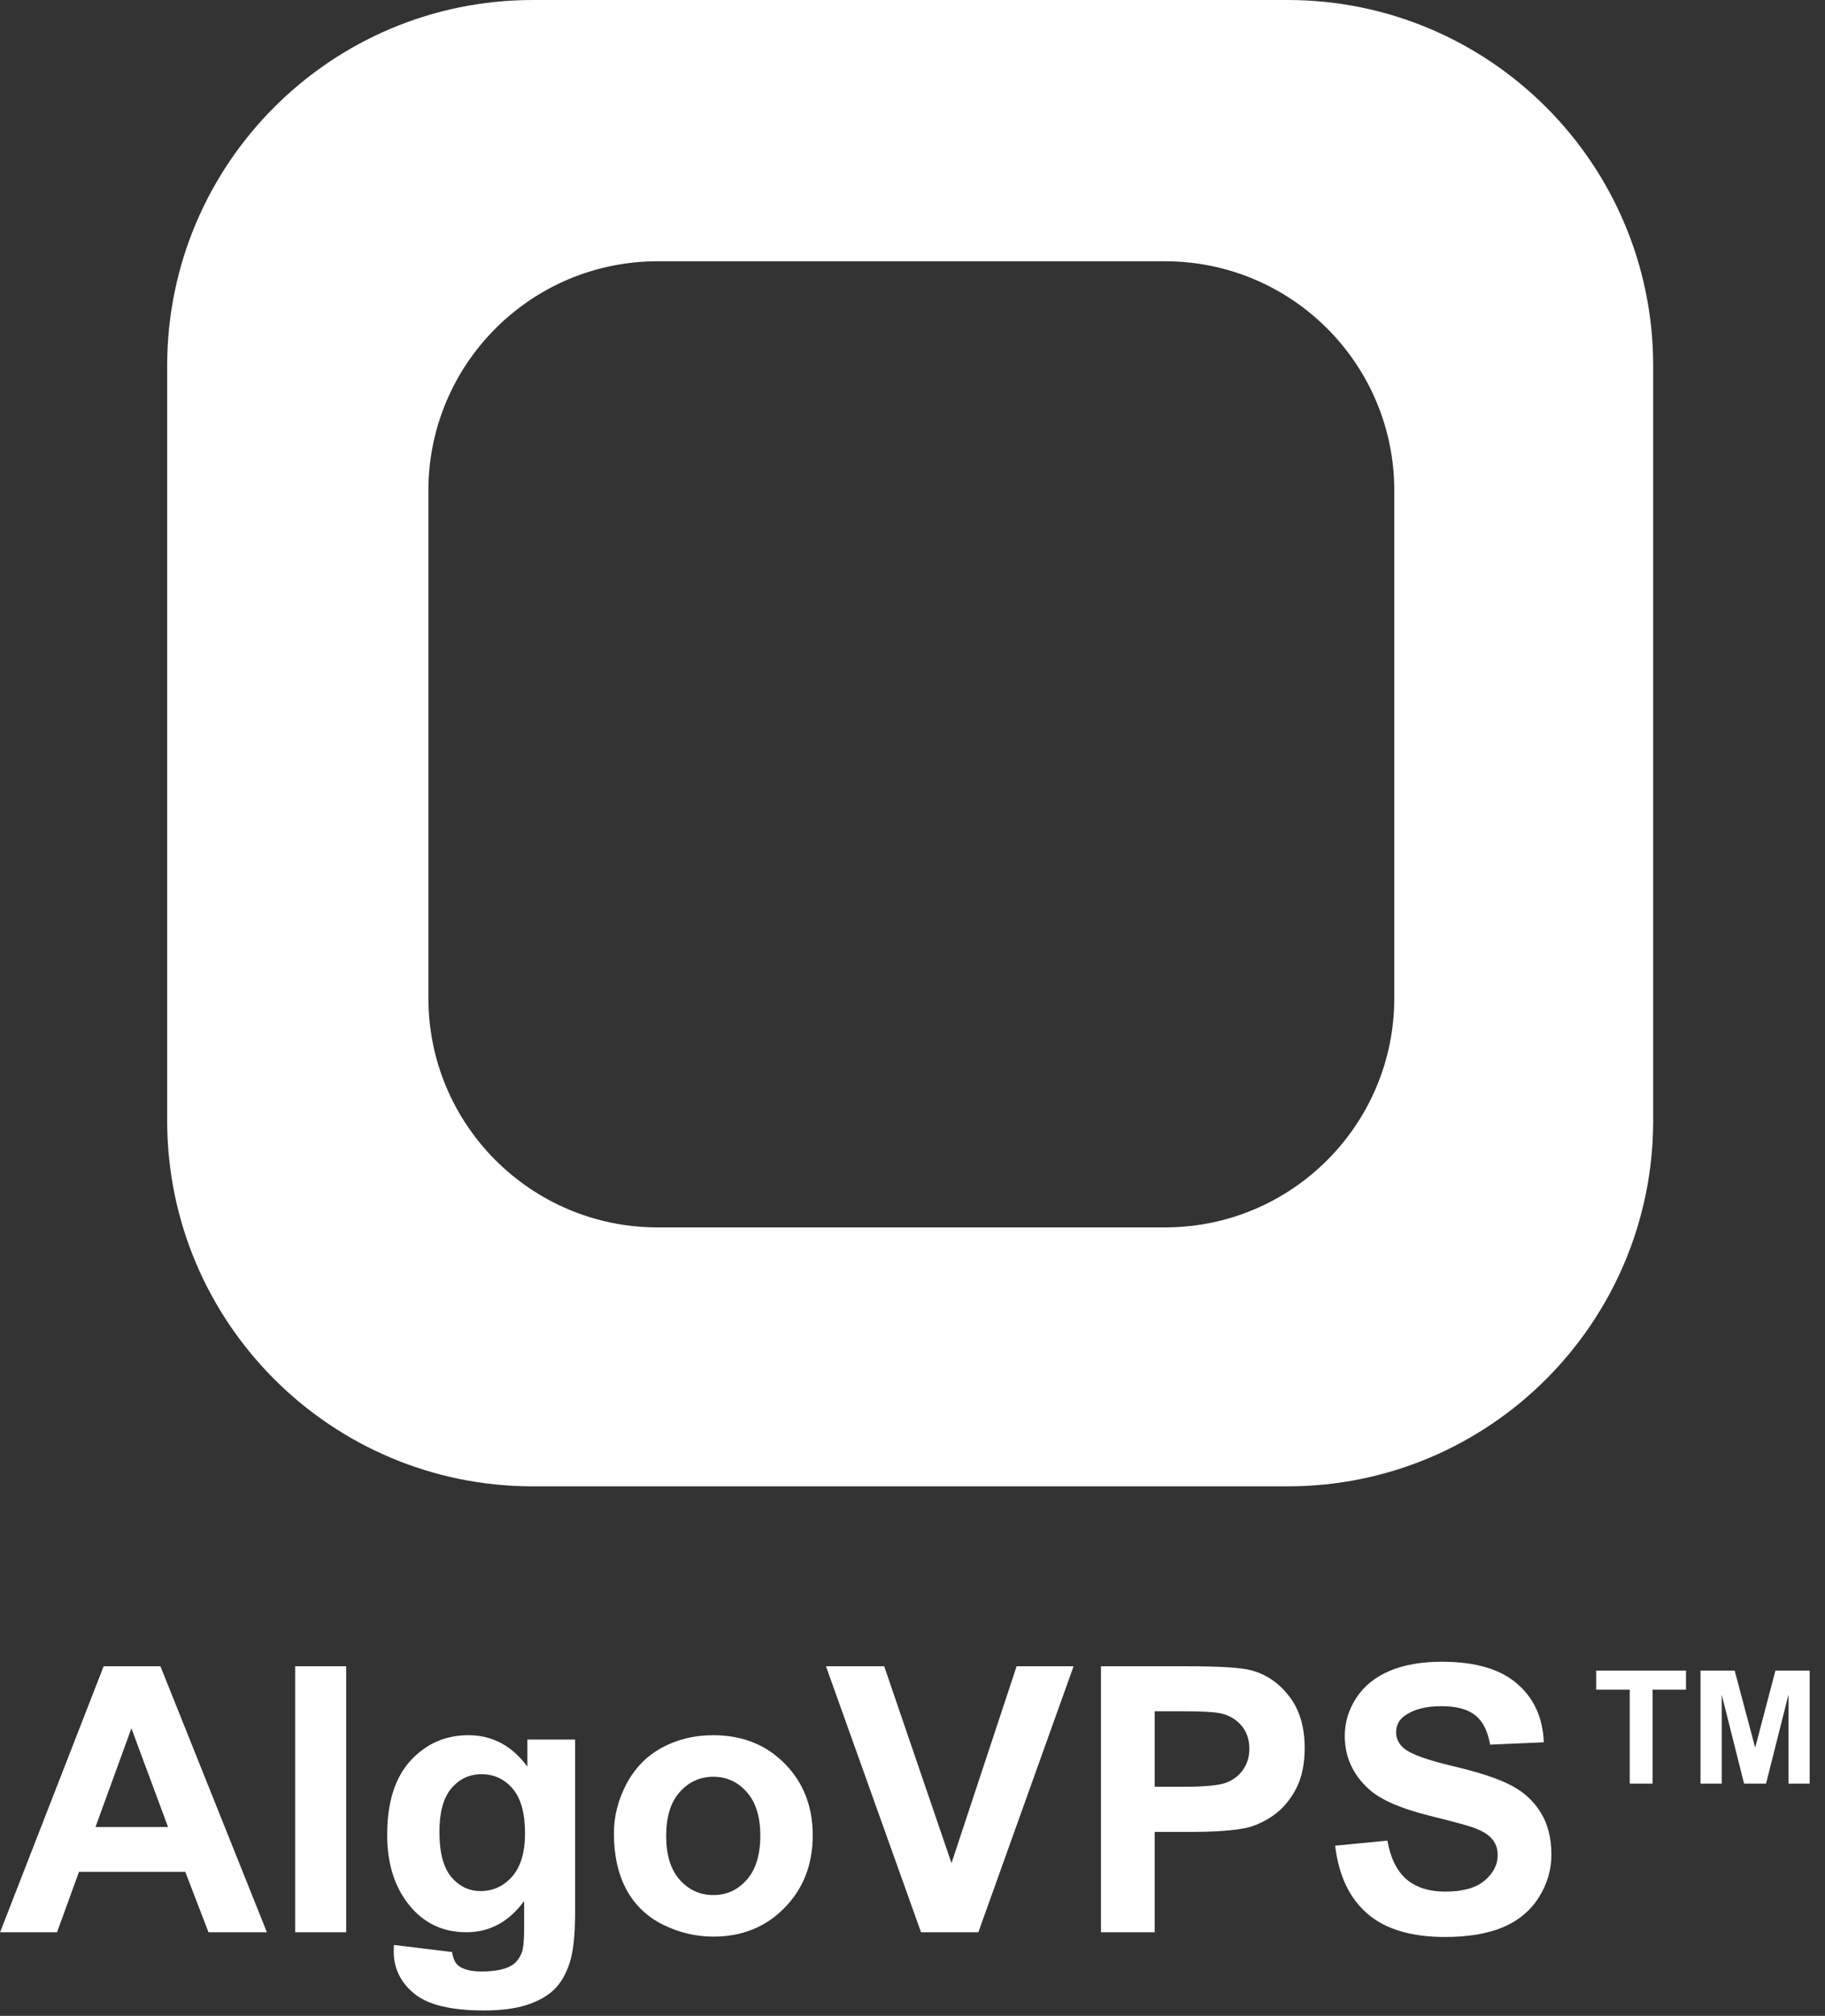
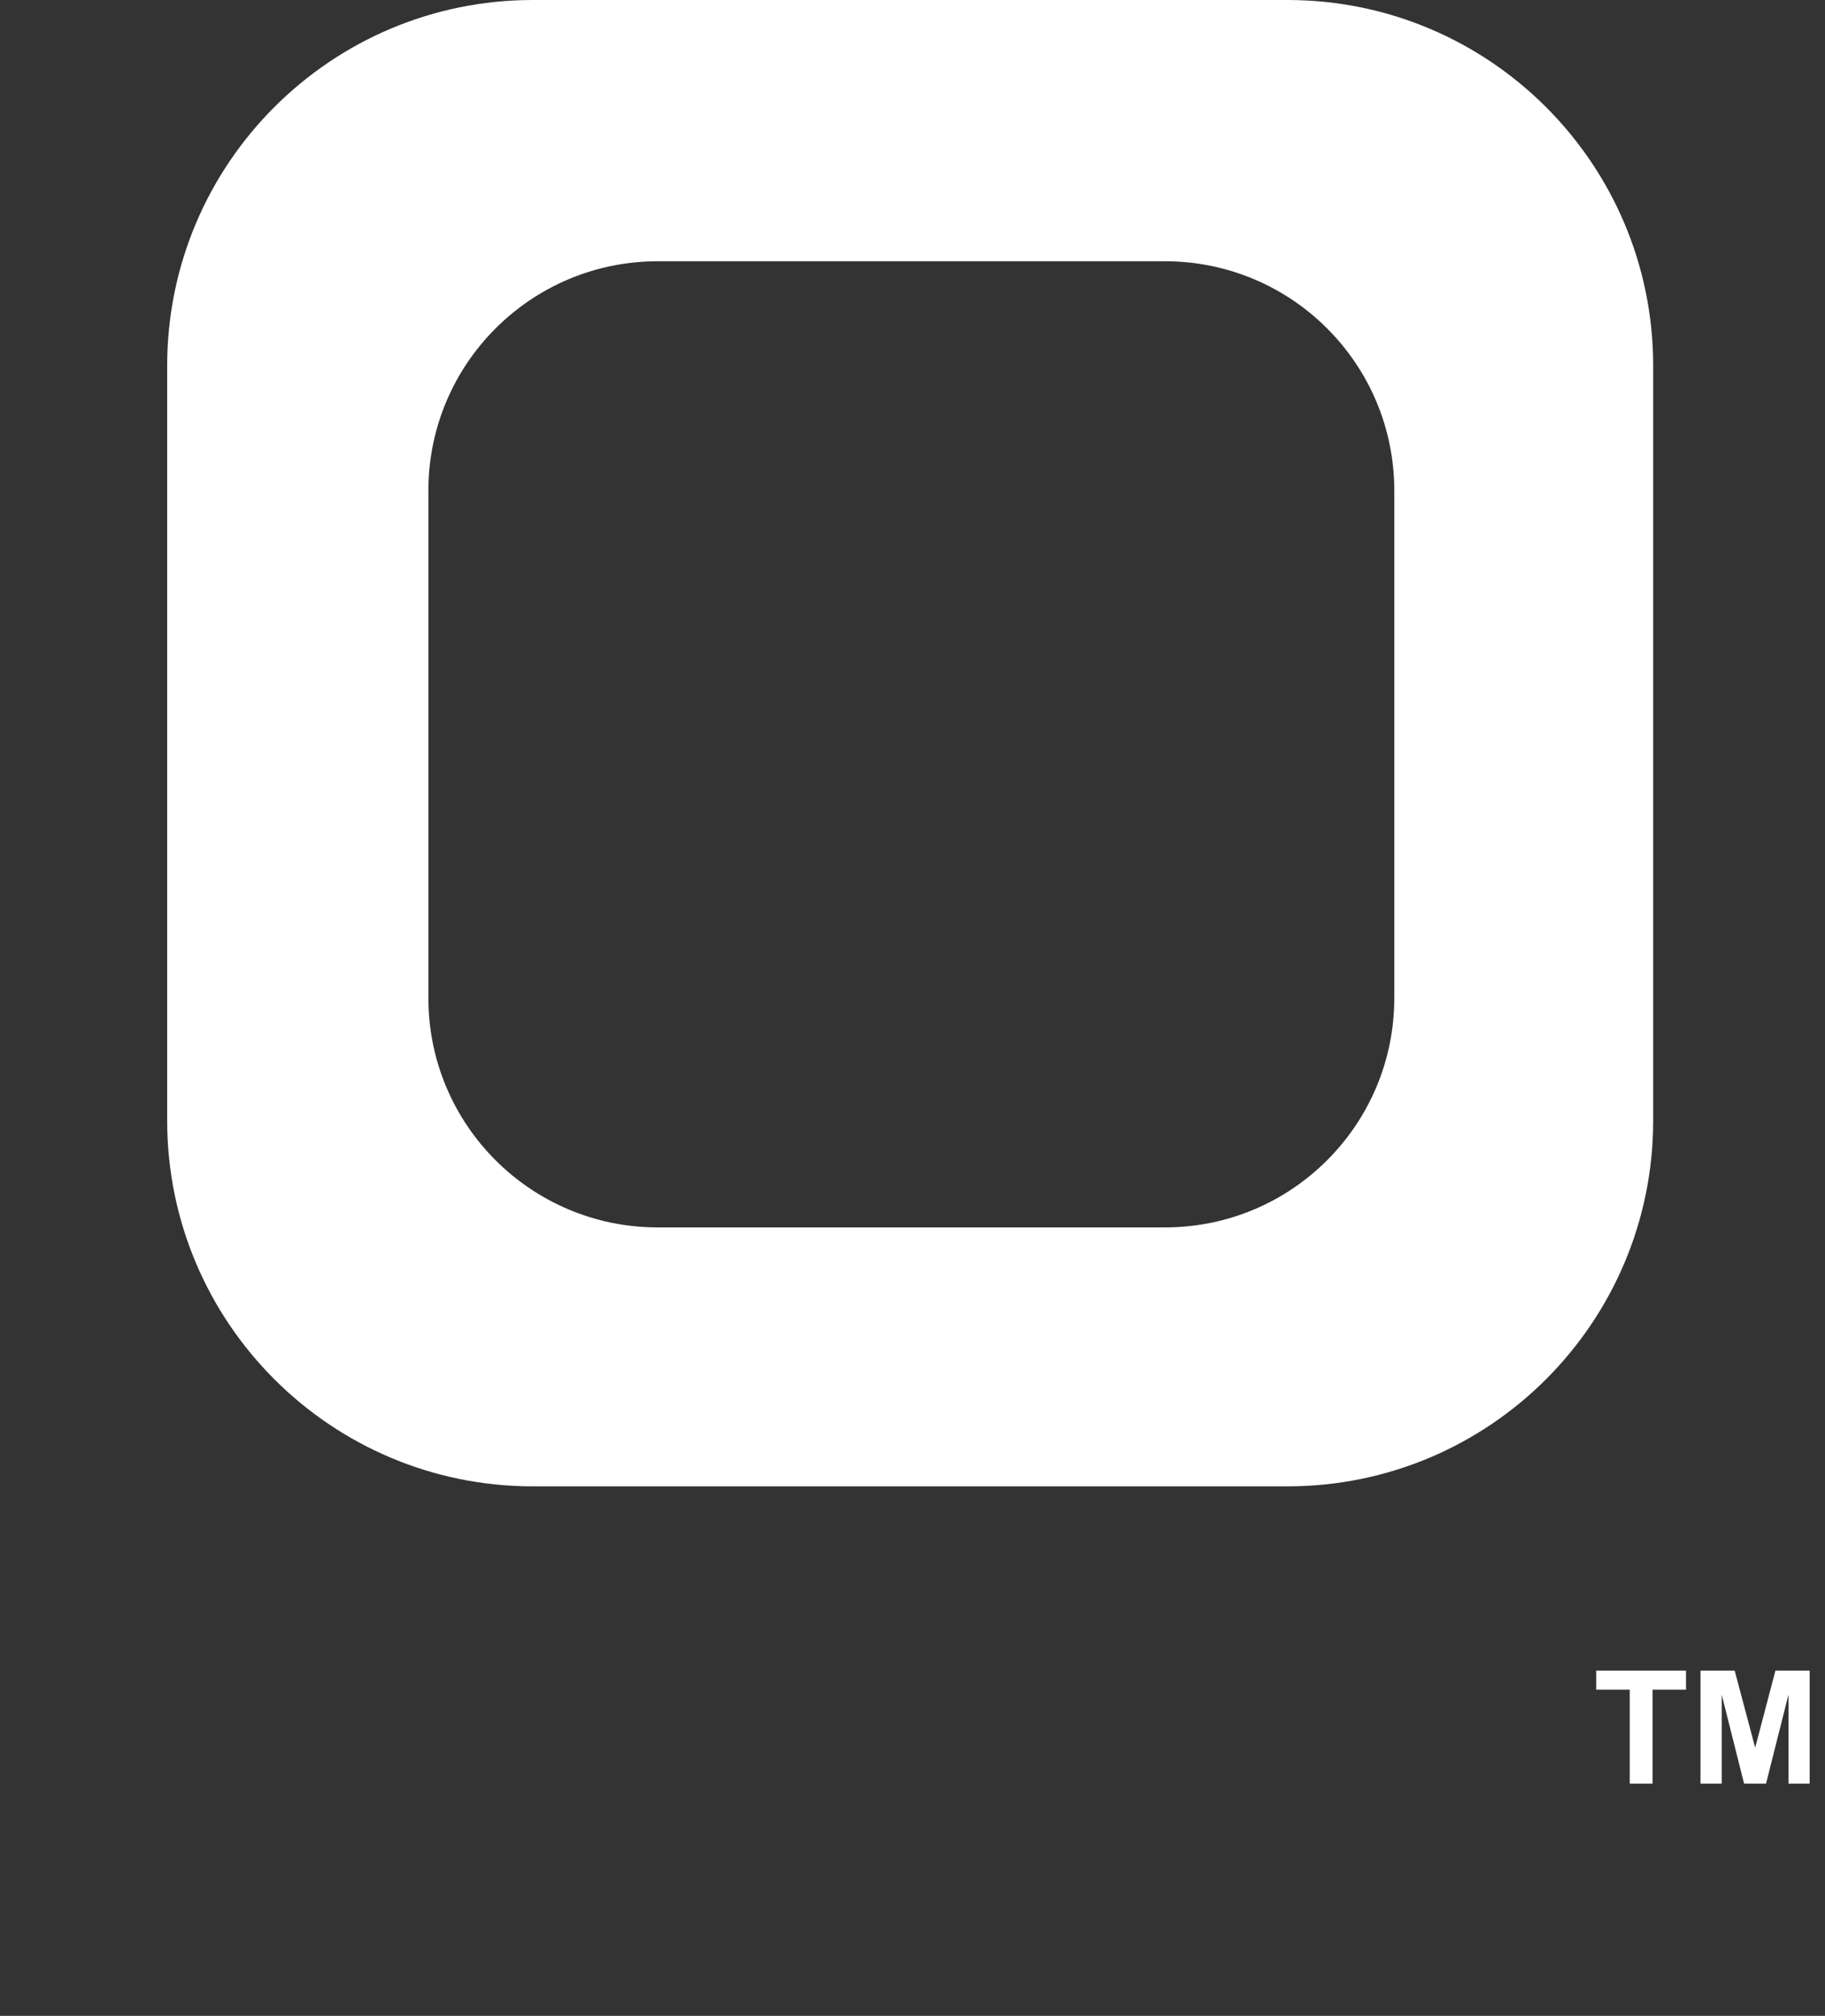
<svg xmlns="http://www.w3.org/2000/svg" width="393" height="434" viewBox="0 0 393 434" fill="none">
  <rect x="0" y="0" width="393" height="434" fill="#333333" stroke="none" />
  <path d="M277.25 0C320.742 0 356 35.258 356 78.75V241.25C356 284.742 320.742 320 277.25 320H114.75C71.258 320 36 284.742 36 241.25V78.75C36 35.258 71.258 5.15413e-06 114.75 0H277.25ZM141.625 56.25C114.356 56.25 92.25 78.356 92.25 105.625V214.875C92.25 242.144 114.356 264.25 141.625 264.25H250.875C278.144 264.25 300.25 242.144 300.25 214.875V105.625C300.25 78.356 278.144 56.25 250.875 56.25H141.625Z" fill="white" />
-   <path d="M57.477 416H44.898L39.898 402.992H17.008L12.281 416H0.016L22.32 358.734H34.547L57.477 416ZM36.188 393.344L28.297 372.094L20.562 393.344H36.188ZM63.57 416V358.734H74.547V416H63.57ZM84.82 418.734L97.359 420.258C97.568 421.716 98.049 422.719 98.805 423.266C99.846 424.047 101.487 424.438 103.727 424.438C106.591 424.438 108.74 424.008 110.172 423.148C111.135 422.576 111.865 421.651 112.359 420.375C112.698 419.464 112.867 417.784 112.867 415.336V409.281C109.586 413.76 105.445 416 100.445 416C94.872 416 90.458 413.643 87.203 408.93C84.651 405.206 83.375 400.57 83.375 395.023C83.375 388.07 85.042 382.758 88.375 379.086C91.734 375.414 95.901 373.578 100.875 373.578C106.005 373.578 110.237 375.831 113.57 380.336V374.516H123.844V411.742C123.844 416.638 123.44 420.297 122.633 422.719C121.826 425.141 120.693 427.042 119.234 428.422C117.776 429.802 115.823 430.883 113.375 431.664C110.953 432.445 107.88 432.836 104.156 432.836C97.125 432.836 92.138 431.625 89.195 429.203C86.253 426.807 84.781 423.76 84.781 420.062C84.781 419.698 84.794 419.255 84.82 418.734ZM94.625 394.398C94.625 398.799 95.471 402.029 97.164 404.086C98.883 406.117 100.992 407.133 103.492 407.133C106.174 407.133 108.44 406.091 110.289 404.008C112.138 401.898 113.062 398.786 113.062 394.672C113.062 390.375 112.177 387.185 110.406 385.102C108.635 383.018 106.396 381.977 103.688 381.977C101.057 381.977 98.883 383.005 97.164 385.062C95.471 387.094 94.625 390.206 94.625 394.398ZM132.203 394.672C132.203 391.026 133.102 387.497 134.898 384.086C136.695 380.674 139.234 378.07 142.516 376.273C145.823 374.477 149.508 373.578 153.57 373.578C159.846 373.578 164.99 375.622 169 379.711C173.01 383.773 175.016 388.917 175.016 395.141C175.016 401.417 172.984 406.625 168.922 410.766C164.885 414.88 159.794 416.938 153.648 416.938C149.846 416.938 146.214 416.078 142.75 414.359C139.312 412.641 136.695 410.128 134.898 406.82C133.102 403.487 132.203 399.438 132.203 394.672ZM143.453 395.258C143.453 399.372 144.43 402.523 146.383 404.711C148.336 406.898 150.745 407.992 153.609 407.992C156.474 407.992 158.87 406.898 160.797 404.711C162.75 402.523 163.727 399.346 163.727 395.18C163.727 391.117 162.75 387.992 160.797 385.805C158.87 383.617 156.474 382.523 153.609 382.523C150.745 382.523 148.336 383.617 146.383 385.805C144.43 387.992 143.453 391.143 143.453 395.258ZM198.336 416L177.867 358.734H190.406L204.898 401.117L218.922 358.734H231.188L210.68 416H198.336ZM237.086 416V358.734H255.641C262.672 358.734 267.255 359.021 269.391 359.594C272.672 360.453 275.419 362.328 277.633 365.219C279.846 368.083 280.953 371.794 280.953 376.352C280.953 379.867 280.315 382.823 279.039 385.219C277.763 387.615 276.135 389.503 274.156 390.883C272.203 392.237 270.211 393.135 268.18 393.578C265.419 394.125 261.422 394.398 256.188 394.398H248.648V416H237.086ZM248.648 368.422V384.672H254.977C259.534 384.672 262.581 384.372 264.117 383.773C265.654 383.174 266.852 382.237 267.711 380.961C268.596 379.685 269.039 378.201 269.039 376.508C269.039 374.424 268.427 372.706 267.203 371.352C265.979 369.997 264.43 369.151 262.555 368.812C261.174 368.552 258.401 368.422 254.234 368.422H248.648ZM287.516 397.367L298.766 396.273C299.443 400.049 300.81 402.823 302.867 404.594C304.951 406.365 307.75 407.25 311.266 407.25C314.99 407.25 317.789 406.469 319.664 404.906C321.565 403.318 322.516 401.469 322.516 399.359C322.516 398.005 322.112 396.859 321.305 395.922C320.523 394.958 319.143 394.125 317.164 393.422C315.81 392.953 312.724 392.12 307.906 390.922C301.708 389.385 297.359 387.497 294.859 385.258C291.344 382.107 289.586 378.266 289.586 373.734C289.586 370.818 290.406 368.096 292.047 365.57C293.714 363.018 296.096 361.078 299.195 359.75C302.32 358.422 306.083 357.758 310.484 357.758C317.672 357.758 323.076 359.333 326.695 362.484C330.341 365.635 332.255 369.841 332.438 375.102L320.875 375.609C320.38 372.667 319.312 370.557 317.672 369.281C316.057 367.979 313.622 367.328 310.367 367.328C307.008 367.328 304.378 368.018 302.477 369.398C301.253 370.284 300.641 371.469 300.641 372.953C300.641 374.307 301.214 375.466 302.359 376.43C303.818 377.654 307.359 378.93 312.984 380.258C318.609 381.586 322.763 382.966 325.445 384.398C328.154 385.805 330.263 387.745 331.773 390.219C333.31 392.667 334.078 395.701 334.078 399.32C334.078 402.602 333.167 405.674 331.344 408.539C329.521 411.404 326.943 413.539 323.609 414.945C320.276 416.326 316.122 417.016 311.148 417.016C303.909 417.016 298.349 415.349 294.469 412.016C290.589 408.656 288.271 403.773 287.516 397.367Z" fill="white" />
  <path d="M350.952 384V363.779H343.73V359.662H363.071V363.779H355.866V384H350.952ZM366.192 384V359.662H373.547L377.963 376.264L382.329 359.662H389.7V384H385.135V364.842L380.304 384H375.572L370.758 364.842V384H366.192Z" fill="white" />
</svg>